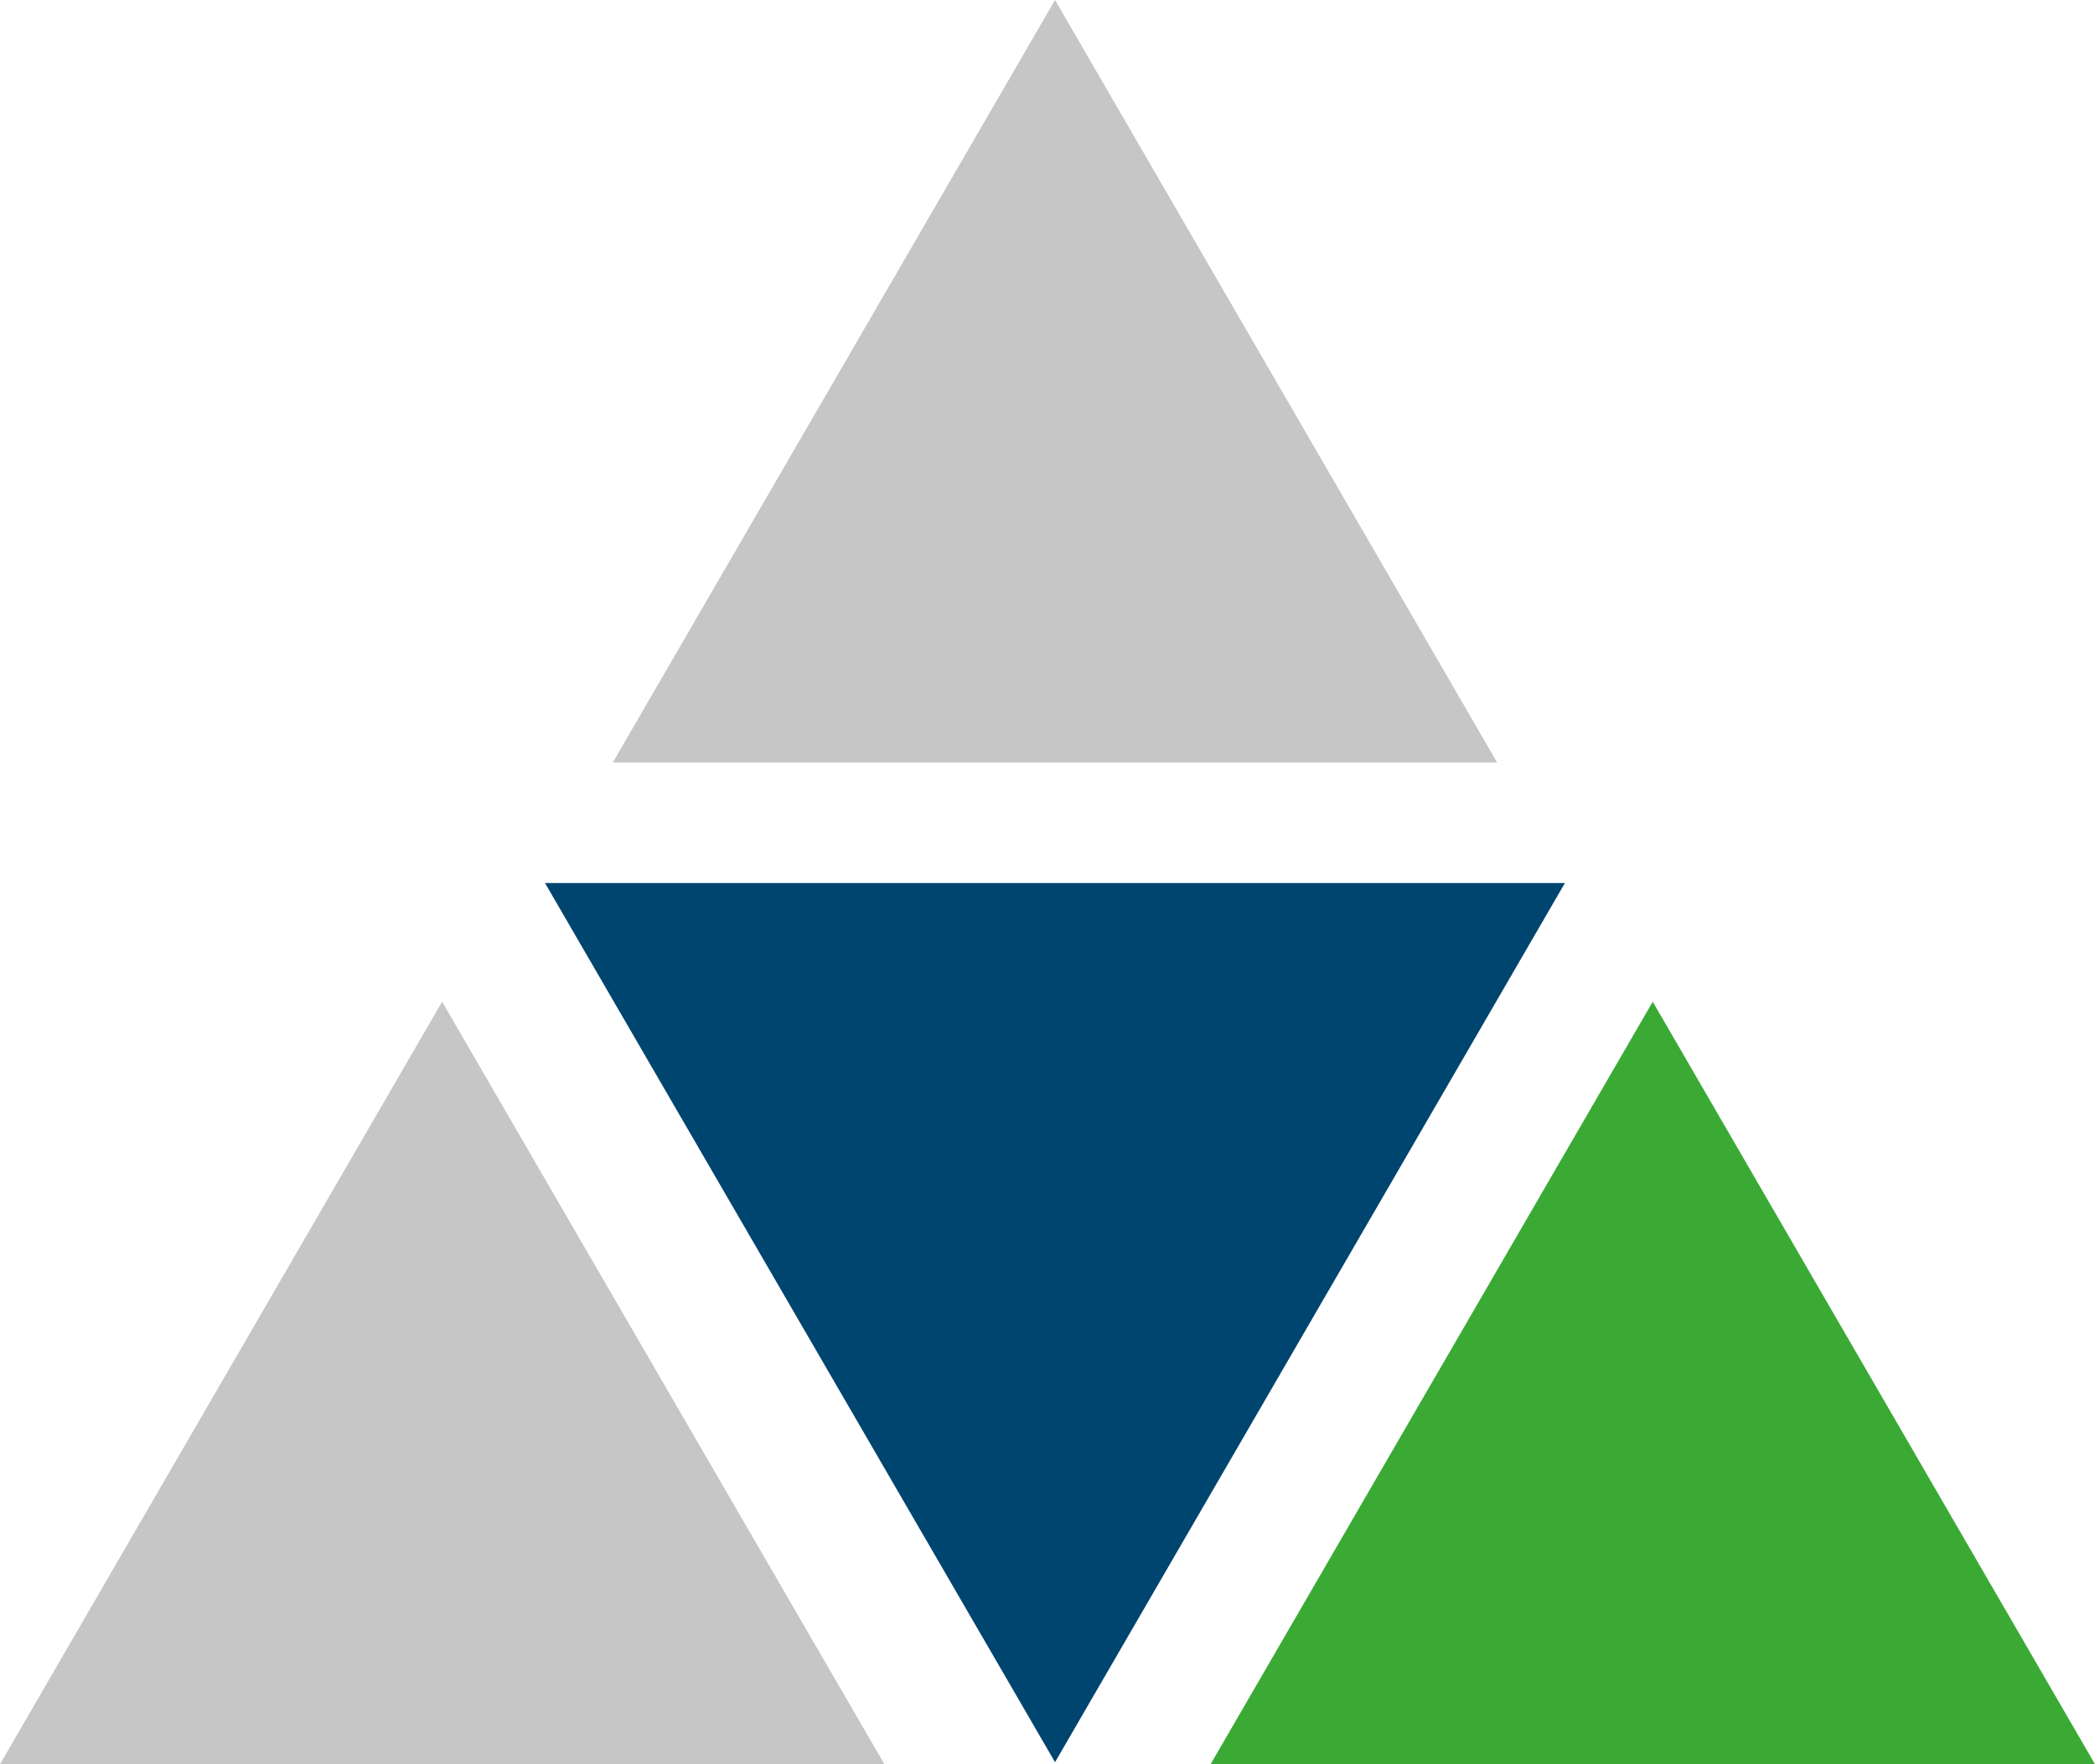
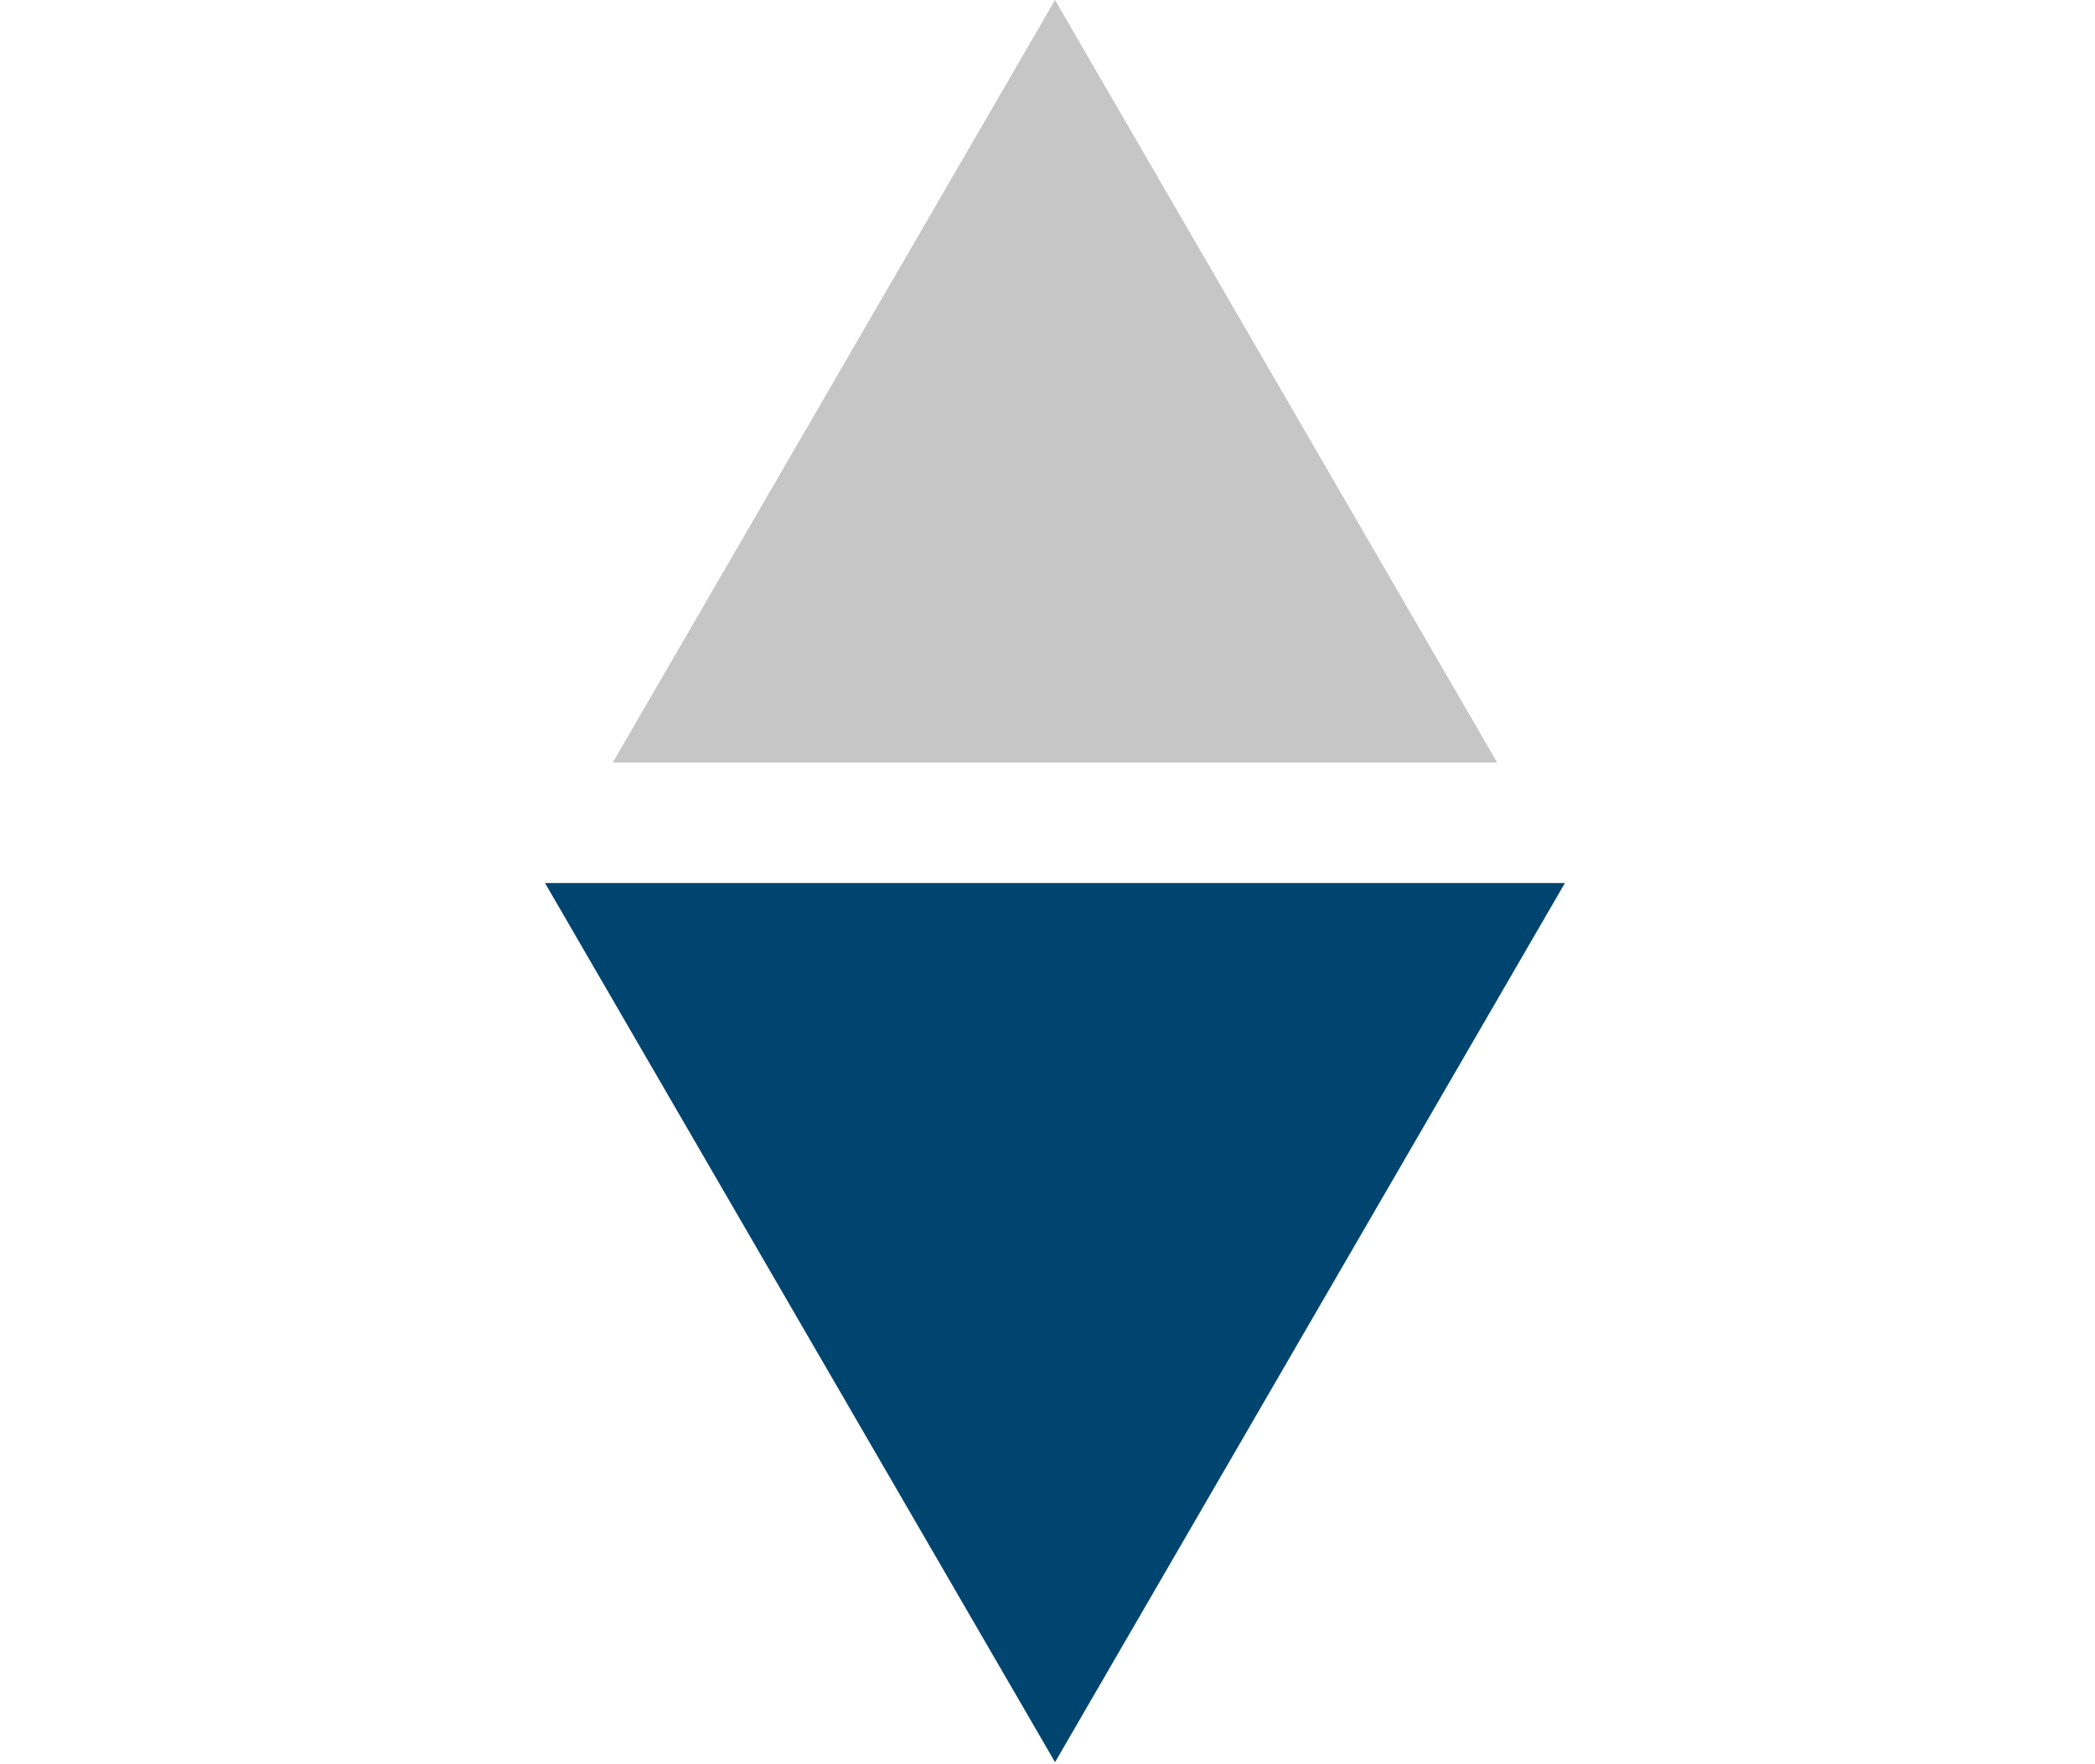
<svg xmlns="http://www.w3.org/2000/svg" width="57px" height="48px" viewBox="0 0 57 48" version="1.1">
  <title>valleyhydraulics</title>
  <g id="Page-1" stroke="none" stroke-width="1" fill="none" fill-rule="evenodd">
    <g id="About-Us" transform="translate(-1051, -2953)" fill-rule="nonzero">
      <g id="Group-8" transform="translate(1015.842, 2913.421)">
        <g id="valleyhydraulics" transform="translate(35.158, 39.579)">
          <polygon id="Path" fill="#00456F" points="42.578 24.025 28.705 47.945 14.828 24.025" />
-           <polygon id="Path" fill="#C6C6C6" points="0 48 12.029 27.254 24.063 48" />
-           <polygon id="Path" fill="#3AAA35" points="32.937 48 44.967 27.254 57 48" />
          <polygon id="Path" fill="#C6C6C6" points="16.672 20.746 28.705 0 40.734 20.746" />
        </g>
      </g>
    </g>
  </g>
</svg>